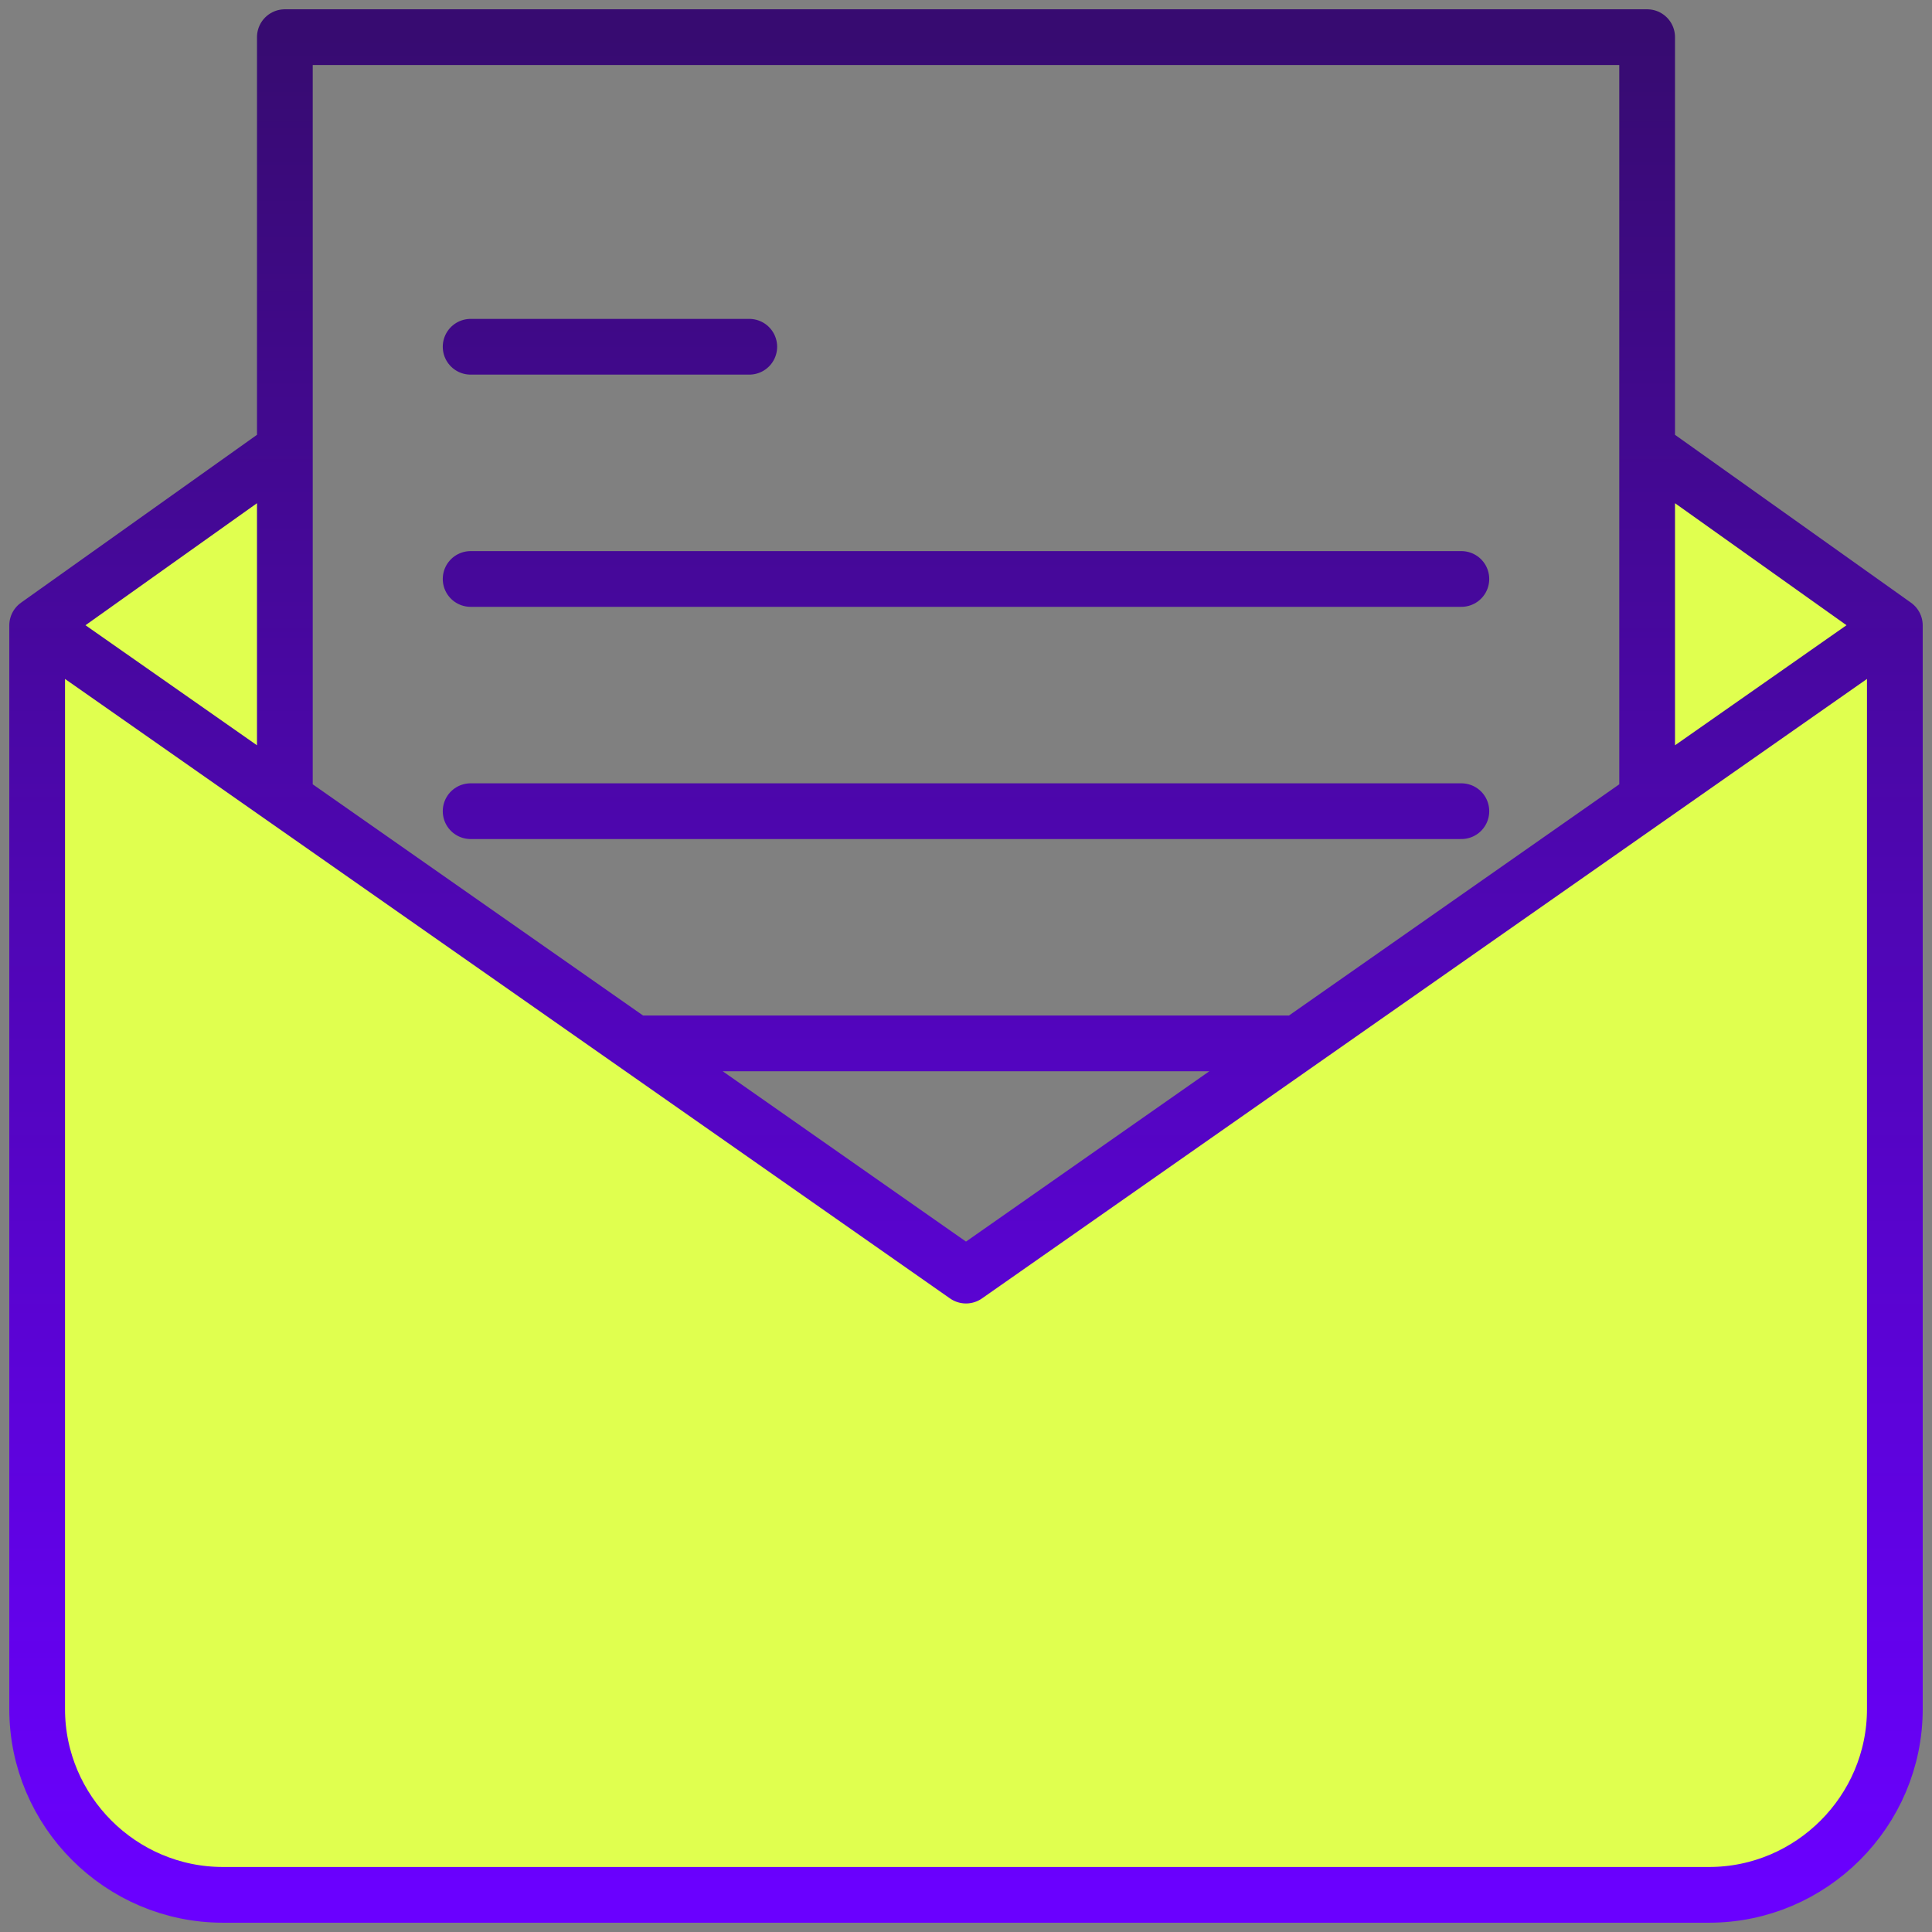
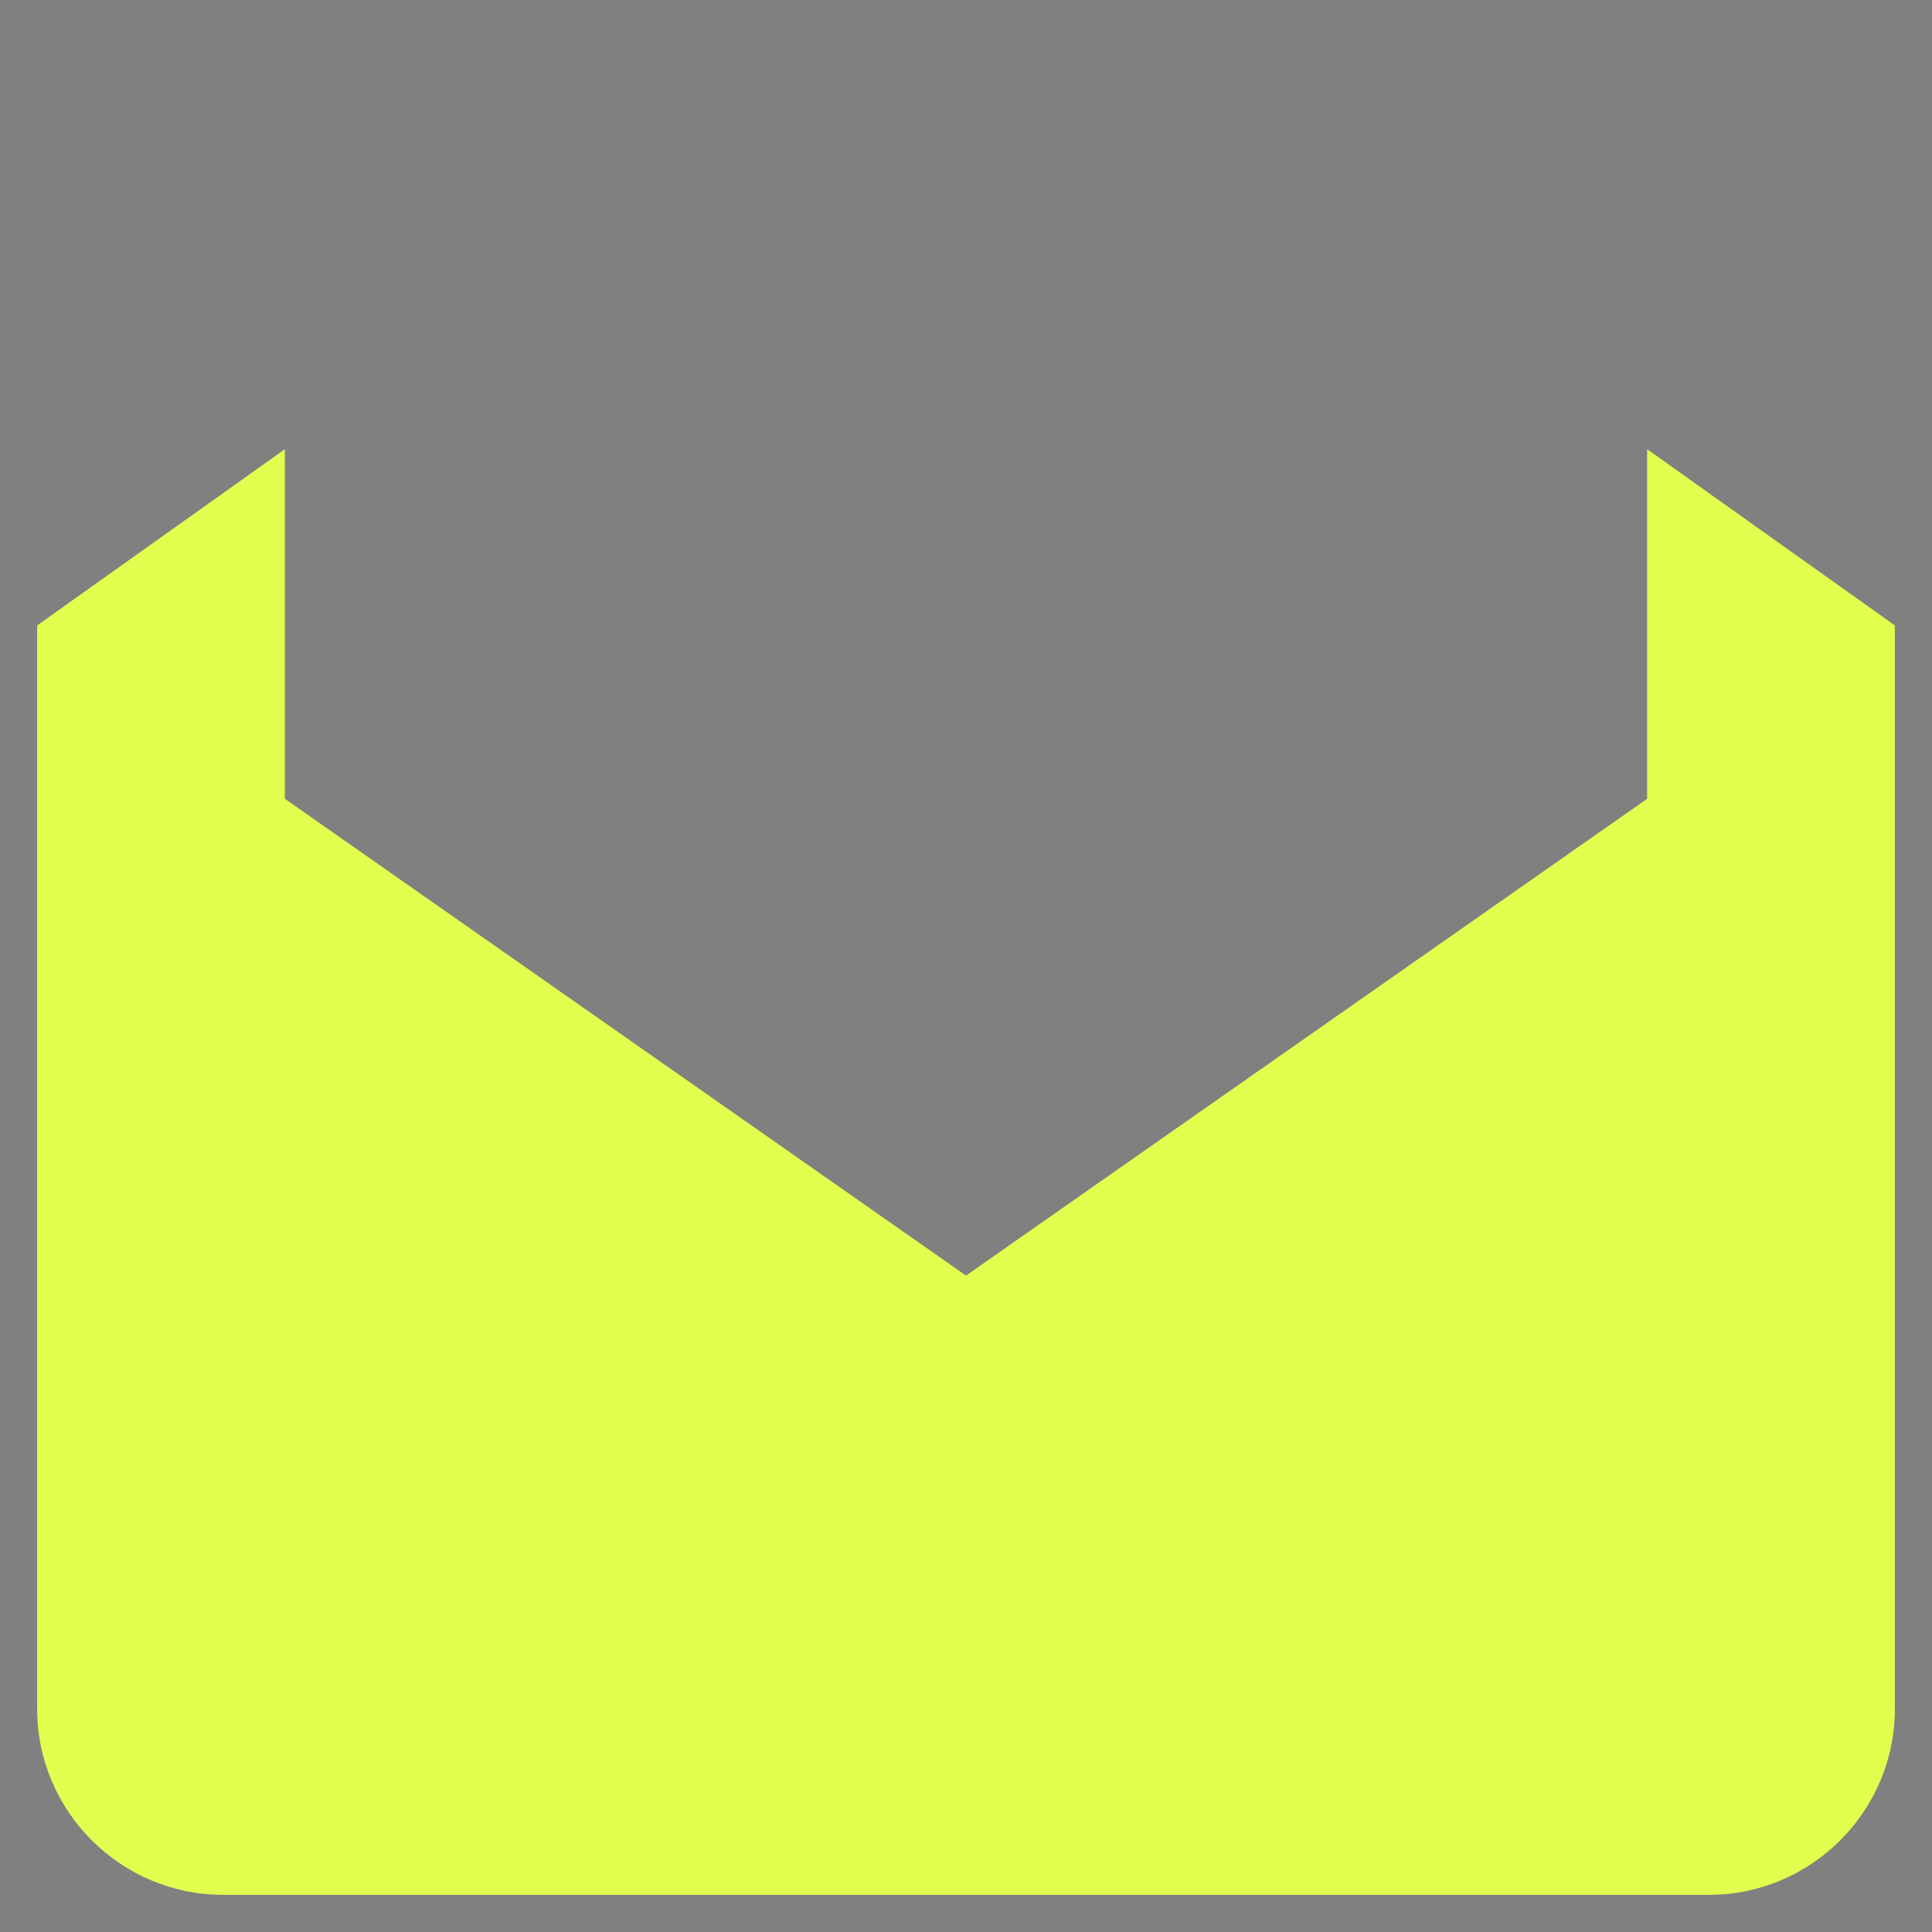
<svg xmlns="http://www.w3.org/2000/svg" width="52" height="52" viewBox="0 0 52 52" fill="none">
  <rect x="0" y="0" width="52" height="52" fill="#808080" stroke="none" />
  <path d="M20.167 9.333H12.667H20.167Z" fill="#E0FF4F" />
  <path fill-rule="evenodd" clip-rule="evenodd" d="M51 16.833V46C51 48.75 48.75 51 46 51H6C3.25 51 1 48.75 1 46V16.833L7.667 12.09V21.5L17.072 28.083L26 34.333L34.929 28.083L44.333 21.5V12.09L51 16.833Z" fill="#E0FF4F" />
-   <path d="M51 16.833V46C51 48.75 48.75 51 46 51H6C3.25 51 1 48.75 1 46V16.833M51 16.833L44.333 21.5M51 16.833L44.333 12.09M1 16.833L7.667 21.5M1 16.833L7.667 12.09M7.667 21.5L26 34.333M7.667 21.5V12.09M7.667 21.5L17.072 28.083M44.333 21.5L26 34.333M44.333 21.5V12.09M44.333 21.5L34.929 28.083M26 34.333L17.072 28.083M26 34.333L34.929 28.083M7.667 12.09V1H44.333V12.09M39.333 15.583H12.667M20.167 9.333H12.667M39.333 21.833H12.667M34.929 28.083H17.072" stroke="url(#paint0_linear)" stroke-width="1.5" stroke-linecap="round" stroke-linejoin="round" />
  <defs>
    <linearGradient id="paint0_linear" x1="26" y1="1" x2="26" y2="51" gradientUnits="userSpaceOnUse">
      <stop stop-color="#370B71" />
      <stop offset="1" stop-color="#6A00FF" />
    </linearGradient>
  </defs>
</svg>